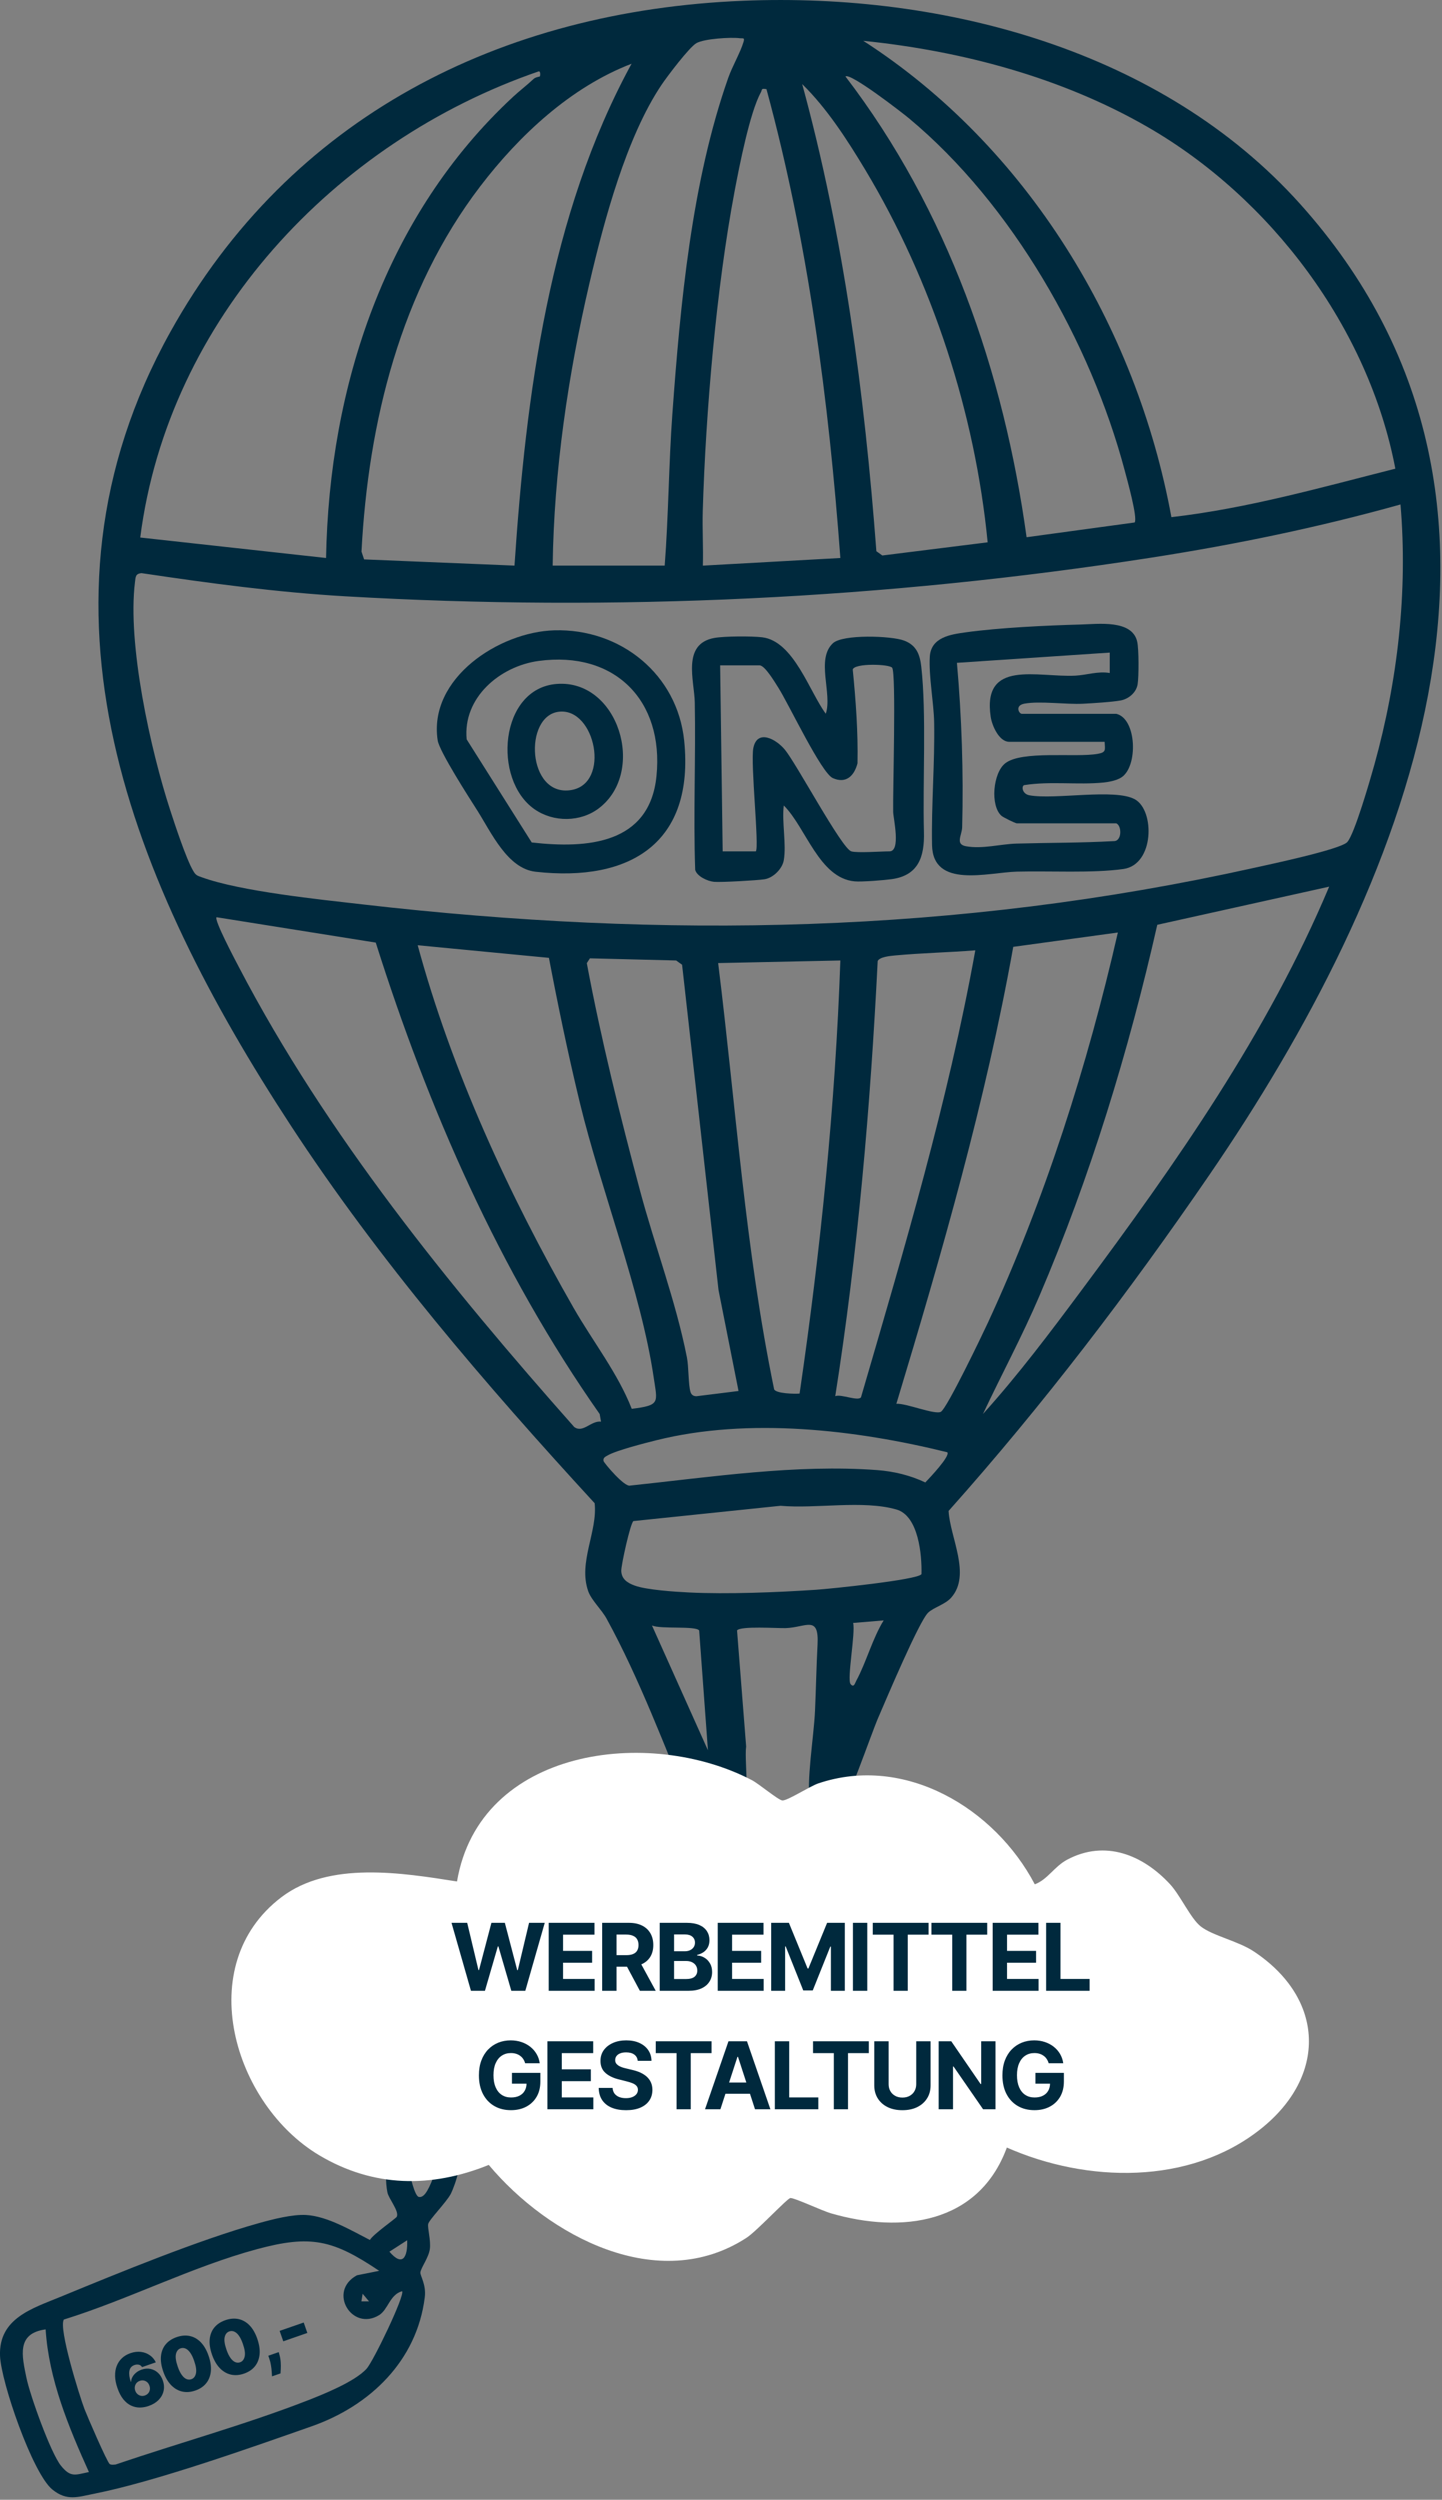
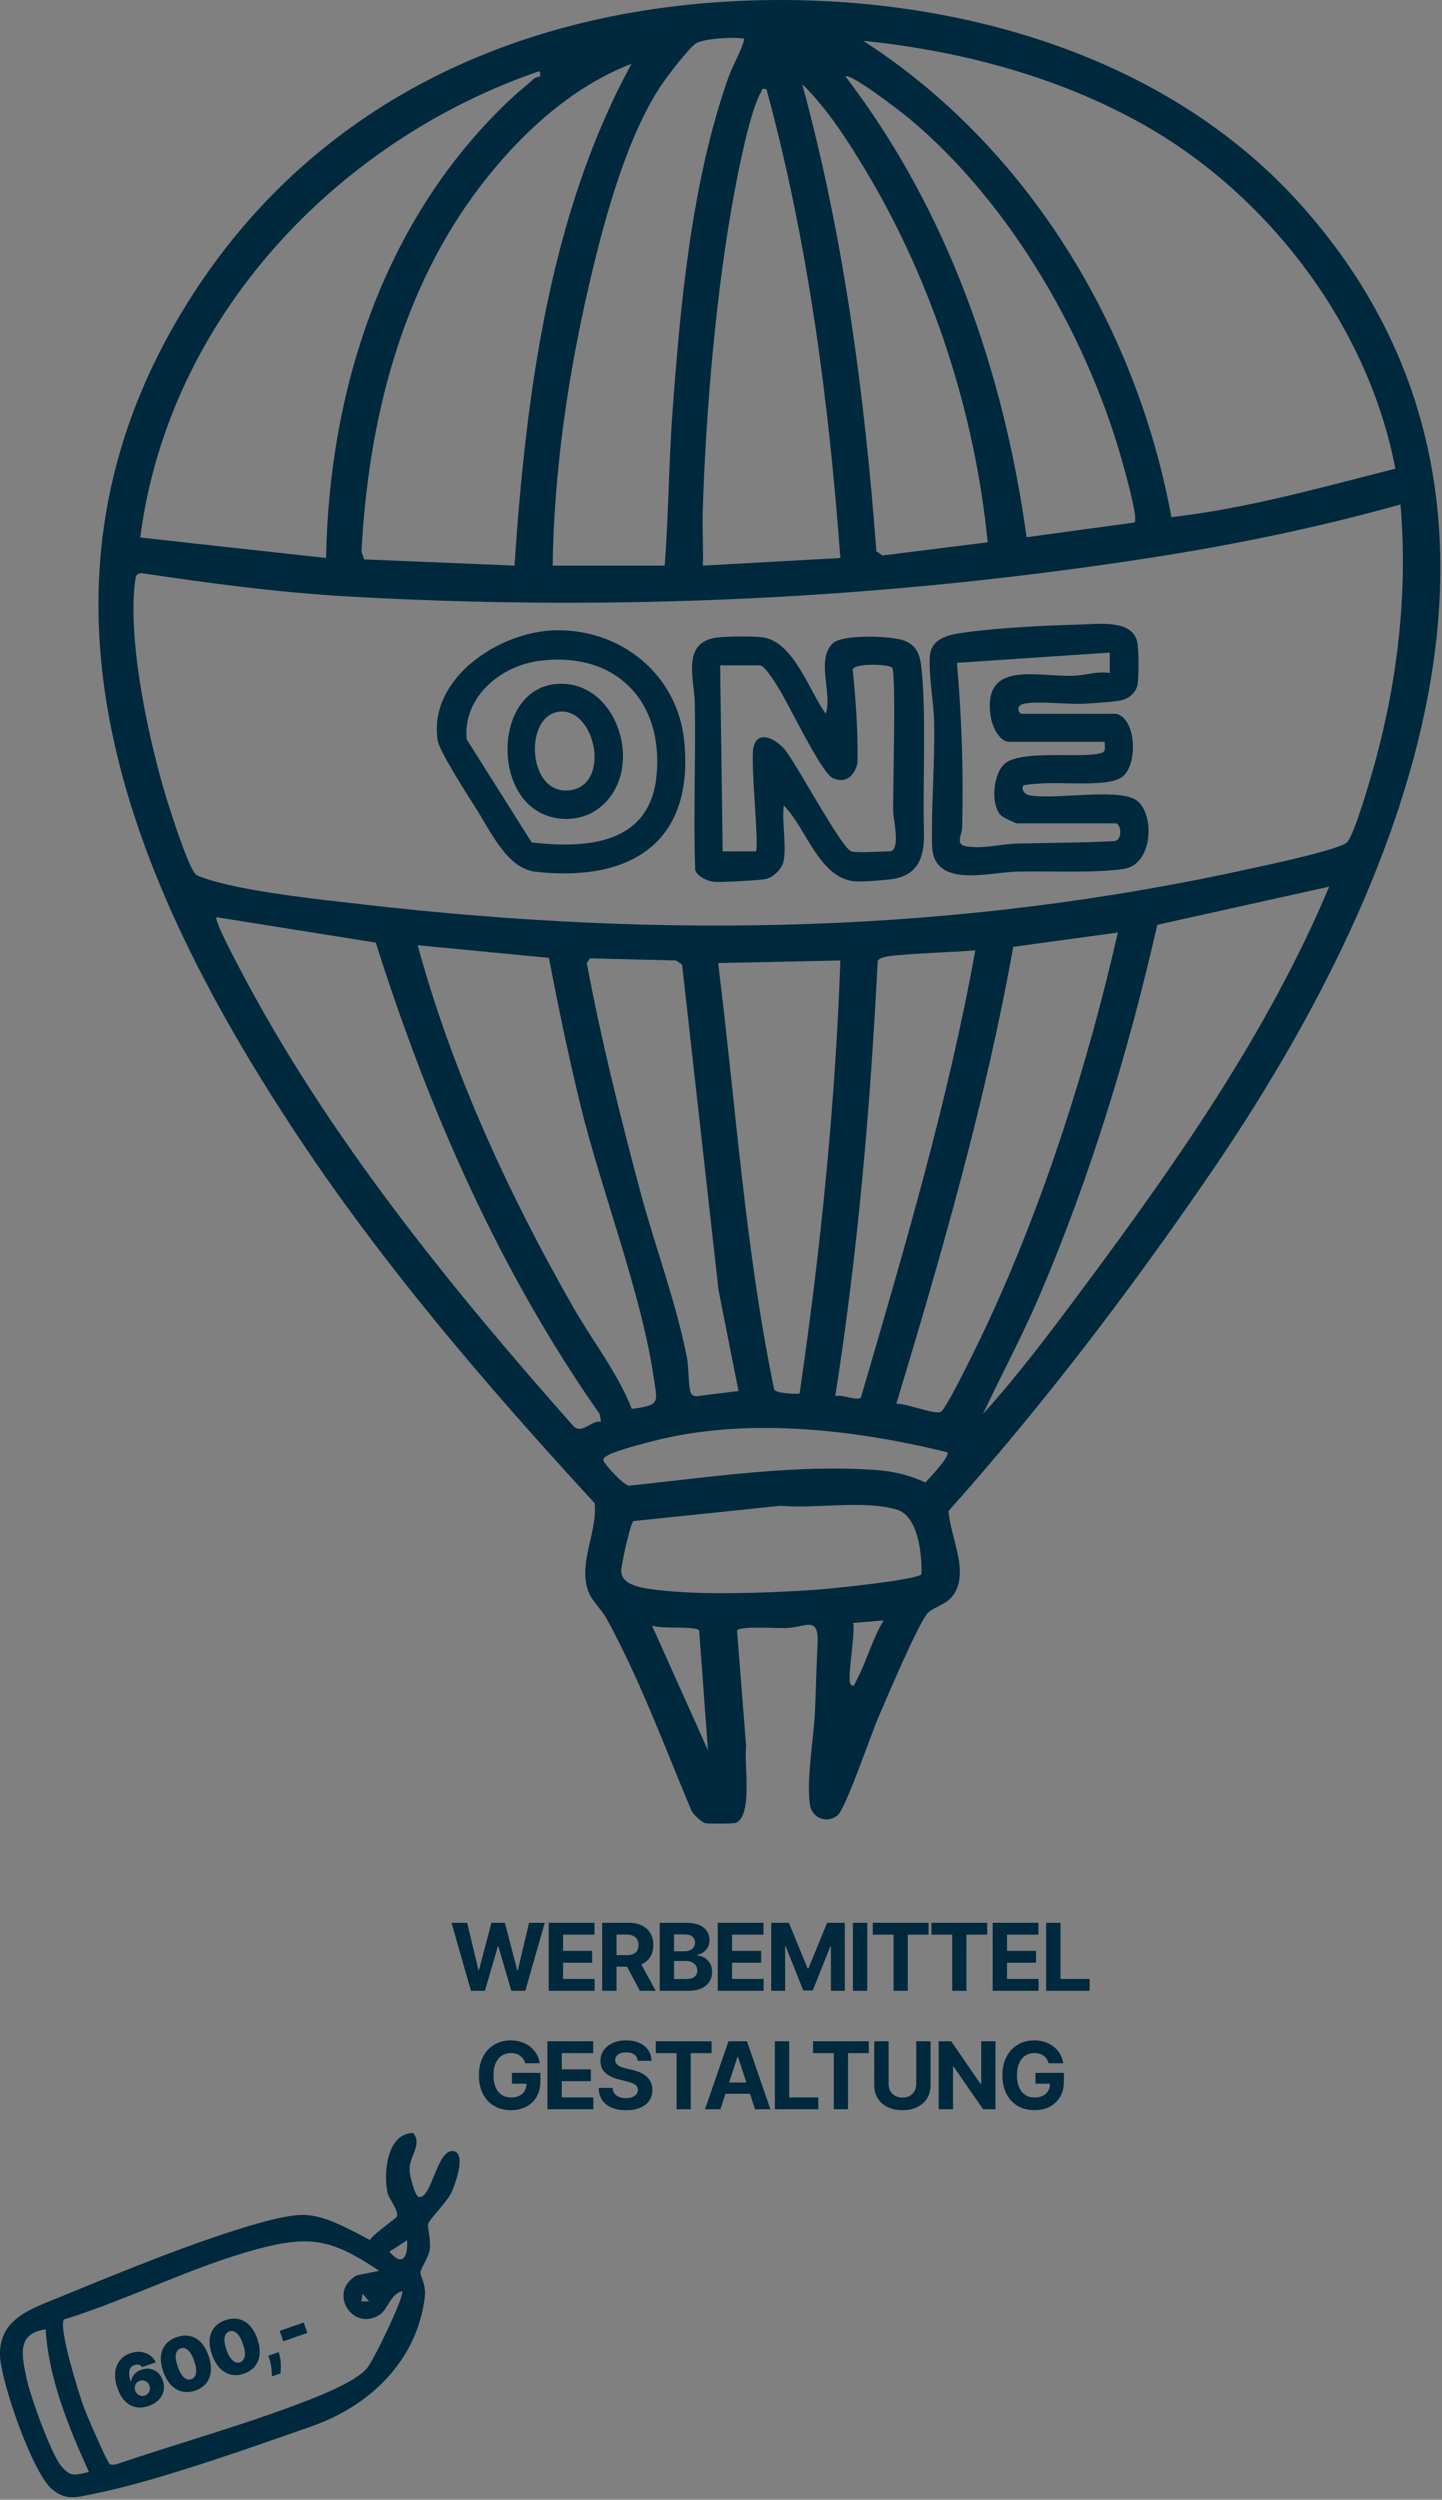
<svg xmlns="http://www.w3.org/2000/svg" width="475" height="823" viewBox="0 0 475 823" fill="none">
  <rect x="0" y="0" width="475" height="823" fill="#808080" stroke="none" />
  <g clip-path="url(#clip0_2078_1289)">
    <path d="M130.659 729.873C130.328 730.442 122.829 735.65 121.852 737.473C115.714 734.342 107.861 729.658 100.877 729.25C96.308 728.981 89.77 730.673 85.301 731.919C65.448 737.465 39.258 748.233 19.859 756.217C10.621 760.025 -0.439 763.263 0.007 775.585C0.322 784.185 10.706 814.329 17.252 819.636C22.028 823.513 25.636 822.082 30.974 821.028C51.188 817.021 82.586 805.86 102.692 798.807C121.714 792.13 137.297 777.408 139.92 756.364C140.451 752.133 138.389 749.295 138.474 748.187C138.582 746.71 141.228 743.288 141.597 740.426C141.966 737.565 140.782 733.581 141.043 732.211C141.305 730.842 147.243 724.827 148.543 722.189C149.743 719.751 153.681 709.228 149.566 708.259C143.92 706.936 142.251 724.32 137.92 723.289C136.613 722.981 134.936 716.089 134.905 714.482C134.797 709.675 139.205 706.19 136.12 702.252C127.413 702.298 126.313 715.459 127.621 721.843C128.036 723.881 131.675 728.166 130.667 729.873H130.659ZM134.128 737.557C134.321 743.072 132.651 746.464 128.275 741.326L134.128 737.557ZM21.028 763.671C42.227 757.094 63.318 746.249 84.655 740.495C102.43 735.703 109.676 737.411 124.906 747.633L117.583 749.095C107.83 754.371 115.914 767.663 124.852 762.232C127.867 760.402 128.352 755.487 132.459 754.333C133.467 755.625 122.967 777.485 120.721 779.908C116.783 784.162 106.592 788.254 101.031 790.415C80.655 798.322 58.795 804.345 38.058 811.406C37.419 811.429 36.697 811.598 36.143 811.244C35.304 810.714 28.674 795.361 27.828 793.138C26.189 788.823 19.213 766.494 21.036 763.671H21.028ZM119.045 757.679L119.452 755.171L121.552 757.679H119.037H119.045ZM29.297 813.875C24.697 814.836 23.267 815.729 20.075 811.783C16.675 807.568 9.891 788.6 8.714 782.877C7.206 775.547 5.383 768.224 15.029 766.909C16.082 783.385 22.582 799.007 29.289 813.875H29.297Z" fill="#00293D" />
    <path d="M48.965 792.126C47.979 792.468 46.99 792.639 45.996 792.639C45.006 792.631 44.053 792.41 43.136 791.976C42.219 791.542 41.377 790.853 40.61 789.911C39.849 788.966 39.203 787.726 38.673 786.189C38.201 784.817 37.947 783.523 37.912 782.308C37.882 781.09 38.055 779.985 38.43 778.991C38.811 777.995 39.382 777.137 40.142 776.416C40.901 775.69 41.834 775.134 42.94 774.75C44.184 774.318 45.363 774.177 46.477 774.327C47.59 774.476 48.568 774.855 49.41 775.464C50.255 776.064 50.892 776.83 51.322 777.76L46.797 779.332C46.526 778.89 46.162 778.625 45.705 778.536C45.252 778.441 44.783 778.477 44.299 778.645C43.336 778.98 42.774 779.644 42.615 780.637C42.461 781.628 42.616 782.808 43.081 784.176L43.18 784.142C43.214 783.55 43.385 782.994 43.691 782.475C43.997 781.955 44.405 781.496 44.913 781.097C45.422 780.698 45.999 780.387 46.643 780.163C47.667 779.807 48.642 779.728 49.568 779.924C50.5 780.119 51.321 780.543 52.03 781.197C52.74 781.851 53.272 782.696 53.628 783.733C54.055 784.941 54.139 786.1 53.877 787.208C53.622 788.315 53.072 789.296 52.228 790.15C51.385 791.004 50.297 791.663 48.965 792.126ZM47.722 788.671C48.179 788.512 48.547 788.267 48.827 787.936C49.111 787.602 49.29 787.22 49.361 786.788C49.438 786.354 49.393 785.907 49.227 785.447C49.069 784.977 48.826 784.599 48.498 784.312C48.173 784.018 47.795 783.828 47.364 783.743C46.939 783.657 46.498 783.693 46.041 783.851C45.705 783.968 45.415 784.136 45.171 784.357C44.931 784.57 44.745 784.823 44.612 785.116C44.478 785.403 44.402 785.716 44.385 786.055C44.371 786.387 44.421 786.727 44.537 787.076C44.703 787.536 44.952 787.912 45.282 788.205C45.613 788.497 45.99 788.686 46.416 788.773C46.841 788.86 47.276 788.826 47.722 788.671ZM64.329 787.047C62.792 787.575 61.341 787.681 59.978 787.365C58.615 787.049 57.4 786.333 56.331 785.218C55.263 784.102 54.409 782.616 53.767 780.76C53.124 778.899 52.876 777.214 53.023 775.708C53.175 774.199 53.69 772.913 54.566 771.85C55.447 770.785 56.655 769.986 58.191 769.452C59.727 768.919 61.172 768.799 62.528 769.093C63.881 769.382 65.087 770.07 66.146 771.158C67.204 772.246 68.054 773.719 68.695 775.575C69.346 777.44 69.6 779.14 69.457 780.677C69.314 782.213 68.807 783.527 67.935 784.62C67.067 785.705 65.865 786.514 64.329 787.047ZM63.028 783.317C63.821 783.042 64.326 782.404 64.545 781.402C64.767 780.394 64.565 779.002 63.94 777.227C63.535 776.066 63.088 775.157 62.599 774.5C62.111 773.843 61.602 773.409 61.072 773.198C60.54 772.982 60.009 772.966 59.481 773.15C58.688 773.425 58.182 774.051 57.961 775.029C57.74 776.006 57.928 777.366 58.523 779.108C58.93 780.293 59.383 781.228 59.881 781.912C60.377 782.591 60.892 783.041 61.426 783.263C61.965 783.483 62.499 783.501 63.028 783.317ZM80.383 781.471C78.846 781.999 77.395 782.105 76.032 781.789C74.669 781.473 73.453 780.757 72.385 779.641C71.317 778.525 70.463 777.04 69.821 775.183C69.178 773.322 68.93 771.638 69.077 770.131C69.23 768.622 69.744 767.336 70.62 766.273C71.501 765.208 72.709 764.409 74.245 763.876C75.781 763.342 77.226 763.222 78.582 763.517C79.935 763.805 81.141 764.493 82.2 765.582C83.258 766.67 84.108 768.142 84.749 769.998C85.4 771.863 85.654 773.564 85.511 775.1C85.368 776.636 84.861 777.951 83.989 779.043C83.121 780.128 81.919 780.937 80.383 781.471ZM79.082 777.74C79.874 777.465 80.38 776.827 80.599 775.826C80.821 774.817 80.619 773.425 79.993 771.65C79.588 770.489 79.142 769.58 78.653 768.923C78.165 768.266 77.656 767.832 77.126 767.622C76.594 767.406 76.063 767.389 75.535 767.573C74.742 767.848 74.236 768.475 74.015 769.452C73.794 770.429 73.982 771.789 74.577 773.531C74.984 774.716 75.437 775.651 75.935 776.335C76.431 777.014 76.946 777.465 77.48 777.686C78.019 777.906 78.553 777.924 79.082 777.74ZM91.814 774.391L92.071 775.338C92.292 776.15 92.425 776.955 92.469 777.754C92.519 778.551 92.526 779.27 92.49 779.911C92.46 780.551 92.433 781.048 92.409 781.402L89.601 782.377C89.582 782.038 89.55 781.55 89.506 780.911C89.47 780.276 89.39 779.57 89.267 778.792C89.151 778.018 88.963 777.257 88.702 776.508L88.379 775.584L91.814 774.391ZM100.041 764.649L101.239 768.082L93.313 770.835L92.115 767.402L100.041 764.649Z" fill="#00293D" />
  </g>
  <g clip-path="url(#clip1_2078_1289)">
    <path d="M244.775 0.254C311.055 -2.461 382.873 16.637 428.216 67.096C516.38 165.212 462.629 293.134 398.28 386.95C371.897 425.417 343.53 462.66 312.47 497.45C312.917 506.096 319.985 518.434 313.347 525.971C311.317 528.279 307.602 529.171 305.733 530.94C302.733 533.786 291.741 559.854 289.249 565.623C286.918 571.015 278.611 595.344 275.95 597.613C272.581 600.482 267.512 598.728 266.804 594.236C265.543 586.213 268.089 571.907 268.466 563.284C268.789 555.985 268.92 548.739 269.304 541.478C269.835 531.563 265.481 535.817 258.82 536.025C256.021 536.109 243.906 535.263 242.783 536.786L245.783 574.999C245.029 580.406 248.083 597.582 242.421 600.143C241.775 600.436 233.222 600.489 232.353 600.251C231.007 599.874 228.622 597.543 227.838 596.305C218.985 575.23 210.808 552.947 199.809 532.909C198.148 529.887 194.802 526.841 193.756 523.864C190.41 514.349 196.894 504.242 195.879 494.904C159.873 455.738 124.822 414.979 95.647 370.344C43.935 291.234 5.63 200.086 56.096 109.323C95.508 38.444 164.973 3.523 244.775 0.254ZM182.049 186.218H218.954C220.223 169.627 220.277 152.92 221.477 136.321C224.107 100.055 227.822 59.85 239.906 25.575C241.229 21.822 243.898 17.26 244.921 13.807C245.391 12.238 244.683 12.715 243.706 12.584C240.699 12.191 231.93 12.745 229.384 14.214C227.023 15.576 219.777 25.152 217.923 27.913C206.324 45.158 198.948 72.772 194.202 93.101C187.141 123.322 182.472 155.136 182.049 186.218ZM459.63 154.305C450.807 107.939 418.632 65.196 378.02 41.805C349.714 25.498 316.809 16.745 284.365 13.438C338.346 48.189 374.32 107.431 385.865 170.265C410.948 167.389 435.262 160.466 459.63 154.305ZM208.047 20.983C188.056 28.652 171.057 44.512 158.22 61.311C131.983 95.64 121.307 138.898 119.076 181.611L119.938 184.172L169.473 186.218C173.249 130.222 180.864 70.695 208.047 20.976V20.983ZM177.849 25.152C177.934 25.06 178.157 23.391 177.449 23.498C110.254 46.612 55.396 105.177 46.197 176.972L107.408 183.71C108.408 127.137 127.014 70.811 169.027 31.859C171.18 29.86 173.534 28.09 175.78 25.983C176.434 25.368 177.757 25.26 177.849 25.152ZM338.161 176.872L373.759 172.019C374.828 170.527 371.236 157.743 370.513 155.005C359.275 112.646 333.331 67.18 299.471 38.997C297.187 37.097 280.088 23.852 278.496 25.175C312.078 69.018 330.646 122.338 338.161 176.872ZM325.339 178.549C321.178 135.906 307.094 92.671 285.042 55.942C279.157 46.151 272.404 35.651 264.243 27.683C277.934 77.795 284.78 129.66 288.68 181.48L290.649 182.887L325.339 178.549ZM252.49 29.36C250.59 29.014 251.159 29.46 250.621 30.429C246.983 37.036 243.498 54.919 241.991 62.896C235.945 94.932 232.476 135.522 231.491 168.15C231.307 174.157 231.699 180.218 231.522 186.226L276.819 183.71C272.981 131.706 266.158 79.656 252.482 29.367L252.49 29.36ZM461.329 166.089C434.385 173.619 407.095 179.257 379.42 183.564C291.572 197.24 202.432 201.486 113.661 196.317C91.193 195.01 68.856 192.01 46.627 188.695C44.589 188.872 44.674 189.972 44.466 191.625C41.92 212.07 49.558 246.729 56.011 266.559C57.588 271.412 61.295 282.696 63.603 286.65C64.503 288.196 64.872 288.249 66.457 288.826C79.294 293.488 105.323 296.134 119.576 297.772C218.908 309.179 315.078 307.471 412.848 285.78C417.825 284.673 441.377 279.719 443.761 277.273C446.146 274.827 451.499 256.175 452.707 251.829C460.406 224.138 463.768 194.802 461.329 166.096V166.089ZM437.839 291.911L381.212 304.471C371.813 345.969 359.113 387.573 342.376 426.686C336.723 439.9 329.9 452.561 323.785 465.545C335.446 452.63 345.945 438.662 356.329 424.709C387.327 383.074 417.617 340 437.831 291.918L437.839 291.911ZM197.978 468.045L197.54 465.553C164.488 418.487 141.105 365.083 123.776 310.333L71.333 301.979C70.441 302.856 77.641 316.386 78.733 318.478C107.508 373.567 148.105 423.509 189.133 469.798C192.025 471.975 194.663 467.652 197.971 468.052L197.978 468.045ZM368.228 307.01L333.769 311.732C324.608 362.821 310.232 412.618 295.264 462.176C298.333 461.891 308.14 465.96 309.971 464.783C312.047 463.445 323.401 439.824 325.339 435.647C344.138 395.096 358.275 350.607 368.228 307.017V307.01ZM208.093 463.83C217.6 462.66 216.539 461.776 215.346 453.615C211.216 425.378 197.971 391.835 191.002 363.052C187.179 347.253 183.864 331.331 180.818 315.355L137.59 311.202C148.836 352.614 167.627 393.373 188.917 430.555C195.248 441.608 203.509 452.077 208.093 463.822V463.83ZM321.262 312.878C312.509 313.571 303.602 313.755 294.864 314.563C293.264 314.709 289.741 315.04 289.118 316.401C286.711 364.36 282.588 412.279 275.135 459.668C277.019 458.861 282.68 461.461 283.619 460.022C297.795 411.41 312.255 362.837 321.27 312.878H321.262ZM243.275 457.968L236.683 424.732L224.684 317.624L222.731 316.224L194.325 315.509L193.294 317.101C198.017 342.292 204.201 367.159 210.801 391.896C215.646 410.072 222.638 428.432 226.269 446.885C226.892 450.031 226.707 455.853 227.453 458.276C227.753 459.253 228.422 459.684 229.422 459.684L243.268 457.961L243.275 457.968ZM276.819 316.224L236.56 317.071C242.375 363.883 245.467 411.179 254.998 457.392C255.582 458.822 261.774 458.953 263.389 458.807C270.289 411.61 275.15 363.937 276.819 316.217V316.224ZM312.04 478.129C281.965 470.698 246.644 466.591 216.246 474.167C212.624 475.067 203.024 477.513 200.24 479.129C199.463 479.575 198.563 479.898 198.824 481.044C198.963 481.636 205.739 489.751 207.601 489.097C234.076 486.305 262.289 482.005 288.964 484.005C294.433 484.413 299.871 485.728 304.802 488.074C306.04 486.774 313.132 479.352 312.04 478.129ZM303.54 518.272C303.702 511.942 302.579 499.058 295.287 496.973C284.196 493.797 268.758 496.804 257.113 495.751L208.67 500.781C207.693 501.235 204.593 515.311 204.647 517.172C204.724 519.903 206.685 521.141 209.031 522.01C212.931 523.456 222.392 524.064 226.876 524.287C239.529 524.925 256.09 524.249 268.835 523.402C273.089 523.118 302.31 520.164 303.533 518.264L303.54 518.272ZM291.072 533.486L281.019 534.325C281.857 537.548 278.927 552.885 280.18 554.446C281.273 555.808 281.665 554.093 282.05 553.377C285.365 547.27 287.349 539.54 291.08 533.486H291.072ZM233.199 576.253L230.307 536.802C229.184 535.202 217.723 536.448 214.762 535.163L233.199 576.253Z" fill="#00293D" />
  </g>
  <g clip-path="url(#clip2_2078_1289)">
    <path d="M367.635 234.999C374.48 236.476 374.972 252.467 369.327 255.99C367.704 256.998 365.319 257.444 363.427 257.636C355.22 258.467 345.882 257.128 337.444 258.482C336.421 258.605 336.567 261.374 339.121 261.843C347.536 263.374 367.265 259.49 373.857 263.174C380.449 266.859 380.241 284.65 370.08 286.096C359.92 287.542 345.682 286.68 334.898 286.973C325.437 287.234 307.277 292.664 307.016 278.196C306.769 264.989 307.946 251.29 307.716 237.907C307.6 231.415 305.908 222.692 306.277 216.247C306.646 209.801 313.084 208.878 318.176 208.178C329.106 206.663 344.713 205.909 355.874 205.617C361.727 205.463 372.95 203.917 374.603 211.278C375.149 213.716 375.149 222.762 374.734 225.315C374.288 228.023 371.75 230.146 369.134 230.615C366.119 231.153 360.089 231.522 356.781 231.692C351.066 231.976 342.598 230.73 337.46 231.661C334.198 232.253 335.637 235.015 336.614 235.015H367.642L367.635 234.999ZM367.635 271.066H334.929C334.475 271.066 330.476 269.12 329.868 268.574C326.153 265.243 327.076 254.506 331.114 251.313C336.59 246.991 354.305 249.498 361.581 248.191C364.404 247.683 364.019 246.998 363.866 244.222H332.414C329.106 244.222 326.768 238.899 326.345 236.038C323.484 216.893 341.829 223.092 354.258 222.446C357.912 222.254 361.658 220.916 365.55 221.577V214.854L315.215 218.223C316.784 236.053 317.407 254.29 316.938 272.35C316.869 274.973 314.584 277.95 318.161 278.604C323.607 279.604 329.545 277.881 334.898 277.735C345.536 277.435 356.174 277.519 366.804 276.927C369.704 277.058 369.527 271.635 367.642 271.058L367.635 271.066Z" fill="#00293D" />
    <path d="M258.181 283.234C257.688 286.034 254.742 289.019 251.843 289.48C249.489 289.849 237.49 290.534 235.221 290.326C233.144 290.142 229.621 288.572 228.998 286.411C228.367 268.02 229.213 249.583 228.86 231.192C228.721 224.092 224.529 211.985 235.313 210.032C238.628 209.432 247.658 209.401 251.066 209.816C261.442 211.062 266.603 227.677 272.018 234.991C274.233 228.377 268.695 217.016 274.372 211.77C277.618 208.77 293.547 209.309 297.793 210.893C301.793 212.385 303.008 215.347 303.47 219.477C305.216 235.022 303.908 257.398 304.347 273.958C304.562 281.996 302.593 288.211 293.755 289.442C291.286 289.788 283.794 290.395 281.494 290.172C269.803 289.065 265.488 272.443 258.181 265.189C257.511 270.627 259.088 278.073 258.181 283.227V283.234ZM280.41 280.296C282.525 280.888 290.063 280.296 292.994 280.296C296.809 280.296 294.27 269.52 294.217 267.328C294.07 261.074 295.24 221.792 293.886 219.846C293.04 218.631 281.517 218.262 280.894 220.423C281.917 230.669 282.663 241.006 282.464 251.306C281.379 255.467 278.687 258.105 274.333 256.175C270.51 254.475 259.727 231.599 256.35 226.354C255.296 224.708 251.973 219.062 250.22 219.062H237.22L238.051 280.296H248.966C250.166 279.096 247.181 251.313 248.143 246.337C249.366 239.968 255.565 243.229 258.534 246.814C262.38 251.452 277.287 279.411 280.417 280.288L280.41 280.296Z" fill="#00293D" />
    <path d="M182.564 207.524C204.339 206.878 223.153 221.954 225.376 243.906C228.768 277.473 207.662 290.503 176.41 287.003C167.142 285.965 161.827 274.089 157.196 266.797C154.558 262.659 144.728 247.391 144.174 243.76C141.051 223.331 164.365 208.063 182.564 207.524ZM177.464 217.6C164.588 219.339 152.412 229.746 153.72 243.422L175.149 277.365C193.409 279.45 213.992 277.942 216.246 255.544C218.754 230.599 202.486 214.216 177.472 217.6H177.464Z" fill="#00293D" />
    <path d="M183.372 225.177C203.655 223.6 213.016 253.952 197.371 266.035C191.271 270.743 182.295 270.789 176.042 266.405C162.15 256.674 164.55 226.646 183.372 225.177ZM184.187 234.314C172.38 235.576 173.634 262.436 188.102 260.12C201.232 258.021 196.133 233.038 184.187 234.314Z" fill="#00293D" />
  </g>
  <g clip-path="url(#clip3_2078_1289)">
    <path d="M413.024 642.483C436.477 658.065 437.16 683.572 415.224 700.972C391.821 719.53 357.905 718.625 331.661 707.042C322.388 732.22 297.029 735.433 273.736 728.703C270.861 727.875 261.866 723.639 260.382 723.656C259.396 723.673 249.296 734.554 245.907 736.752C216.881 755.614 180.672 736.219 161.004 712.758C142.035 720.426 123.025 720.181 105.237 709.63C76.995 692.872 63.177 646.998 92.726 624.601C108.482 612.663 132.433 616.595 150.542 619.444C157.969 575.505 213.77 568.361 247.703 586.099C249.987 587.299 256.352 592.634 257.693 592.77C259.354 592.922 266.73 588.103 269.563 587.147C298.007 577.568 327.649 595.247 340.859 620.374C345.083 618.835 347.241 614.54 351.574 612.241C364.034 605.638 376.452 610.651 385.431 620.365C388.811 624.026 392.217 631.636 395.514 634.231C399.409 637.309 407.847 639.042 413.024 642.483ZM409.297 688.577C422.854 676.276 419.566 661.759 404.543 652.831C398.734 649.373 390.236 648.054 385.431 643.421C382.539 640.631 380.322 635.22 377.591 631.923C371.622 624.72 363.444 618.362 354.946 626.233C349.256 631.5 349.745 645.543 338.954 642.094C334.494 640.665 332.496 631.745 330.287 627.738C316.242 602.256 280.328 583.833 258.645 611.234C255.223 615.563 248.756 633.403 241.54 624.559C235.858 617.601 247.424 607.557 247.871 603.16C248.402 598.011 224.114 591.831 219.705 591.129C199.885 587.967 172.613 593.945 165.093 615.132C161.139 626.275 164.916 634.755 148.266 633.276C138.25 632.38 131.067 628.829 119.728 629.564C72.518 632.616 86.47 692.45 122.064 702.891C133.065 706.129 139.962 704.886 150.761 702.173C155.592 700.964 159.2 697.725 164.612 698.934C169.257 699.974 177.823 711.473 182.299 715.311C197.457 728.306 223.271 738.147 240.655 724.112C241.675 723.284 247.838 717.12 247.939 716.605C248.504 713.459 229.653 706.324 232.545 696.635C235.411 687.022 254.691 704.607 258.544 707.068C273.449 716.579 299.584 725.448 314.219 711.227C320.634 704.979 318.164 694.961 322.481 691.858C328.61 687.428 335.27 694.115 340.859 696.423C362.188 705.225 391.484 704.726 409.297 688.577Z" fill="white" />
    <path d="M404.543 652.831C419.566 661.759 422.854 676.276 409.297 688.578C391.484 704.726 362.188 705.225 340.859 696.423C335.27 694.115 328.61 687.428 322.481 691.858C318.164 694.961 320.634 704.979 314.219 711.227C299.584 725.448 273.449 716.579 258.544 707.068C254.691 704.607 235.411 687.022 232.545 696.635C229.653 706.324 248.504 713.459 247.939 716.605C247.838 717.12 241.675 723.284 240.655 724.112C223.271 738.147 197.457 728.306 182.299 715.311C177.823 711.473 169.257 699.974 164.612 698.934C159.2 697.725 155.592 700.964 150.761 702.173C139.962 704.886 133.065 706.129 122.064 702.891C86.47 692.45 72.518 632.616 119.728 629.564C131.067 628.829 138.25 632.38 148.266 633.276C164.916 634.755 161.139 626.275 165.093 615.132C172.613 593.945 199.885 587.967 219.705 591.129C224.114 591.831 248.402 598.011 247.871 603.16C247.424 607.557 235.858 617.601 241.54 624.559C248.756 633.403 255.223 615.563 258.645 611.235C280.328 583.833 316.242 602.256 330.287 627.738C332.496 631.745 334.494 640.665 338.954 642.094C349.745 645.543 349.256 631.5 354.946 626.233C363.444 618.362 371.622 624.72 377.591 631.923C380.322 635.22 382.539 640.631 385.431 643.421C390.236 648.054 398.734 649.373 404.543 652.831Z" fill="white" />
    <path d="M182.423 727.151L225.696 739.03L246.483 730.545L255.393 714.424L279.574 722.485L294.423 727.151L315.635 722.485L329.211 704.666L370.362 711.454L389.877 707.636L405.574 701.272L425.514 677.515L411.089 648.666L389.877 637.636L370.362 618.121L343.211 625.757L320.302 606.666L294.423 591.818H275.756L258.786 596.485L215.938 583.333L182.423 588.424L160.786 606.666L153.999 625.757H108.605L85.695 640.606L81.453 662.242L85.695 681.757L102.241 701.272L131.938 714.424L160.786 707.636L182.423 727.151Z" fill="white" />
  </g>
  <path d="M155.133 655.433L148.731 633.057H153.899L157.603 648.604H157.788L161.875 633.057H166.3L170.375 648.637H170.572L174.275 633.057H179.443L173.041 655.433H168.43L164.169 640.803H163.994L159.744 655.433H155.133ZM180.745 655.433V633.057H195.822V636.957H185.476V642.289H195.047V646.189H185.476V651.532H195.866V655.433H180.745ZM198.353 655.433V633.057H207.181C208.871 633.057 210.313 633.359 211.507 633.963C212.709 634.561 213.623 635.409 214.25 636.509C214.884 637.602 215.2 638.887 215.2 640.366C215.2 641.852 214.88 643.13 214.239 644.201C213.598 645.264 212.669 646.08 211.453 646.648C210.244 647.216 208.78 647.5 207.061 647.5H201.15V643.698H206.296C207.199 643.698 207.949 643.574 208.547 643.327C209.144 643.079 209.588 642.708 209.88 642.212C210.178 641.717 210.328 641.102 210.328 640.366C210.328 639.623 210.178 638.997 209.88 638.487C209.588 637.977 209.14 637.591 208.536 637.329C207.938 637.059 207.185 636.924 206.274 636.924H203.084V655.433H198.353ZM210.437 645.25L215.998 655.433H210.775L205.334 645.25H210.437ZM217.313 655.433V633.057H226.272C227.918 633.057 229.291 633.301 230.391 633.789C231.491 634.277 232.318 634.954 232.871 635.821C233.425 636.68 233.702 637.671 233.702 638.793C233.702 639.667 233.527 640.435 233.177 641.098C232.828 641.753 232.347 642.292 231.735 642.715C231.131 643.13 230.439 643.425 229.659 643.6V643.818C230.511 643.855 231.309 644.095 232.052 644.54C232.802 644.984 233.41 645.607 233.877 646.408C234.343 647.202 234.576 648.149 234.576 649.249C234.576 650.436 234.281 651.496 233.691 652.428C233.108 653.353 232.245 654.085 231.101 654.624C229.958 655.163 228.548 655.433 226.873 655.433H217.313ZM222.044 651.565H225.901C227.219 651.565 228.181 651.314 228.785 650.811C229.39 650.301 229.692 649.624 229.692 648.779C229.692 648.16 229.543 647.613 229.244 647.14C228.945 646.666 228.519 646.295 227.966 646.025C227.419 645.756 226.768 645.621 226.01 645.621H222.044V651.565ZM222.044 642.42H225.551C226.199 642.42 226.775 642.307 227.277 642.081C227.787 641.848 228.188 641.52 228.479 641.098C228.778 640.675 228.927 640.169 228.927 639.579C228.927 638.771 228.639 638.119 228.064 637.624C227.496 637.128 226.687 636.881 225.639 636.881H222.044V642.42ZM236.423 655.433V633.057H251.501V636.957H241.154V642.289H250.725V646.189H241.154V651.532H251.545V655.433H236.423ZM254.032 633.057H259.866L266.028 648.09H266.29L272.453 633.057H278.287V655.433H273.698V640.868H273.512L267.722 655.323H264.597L258.806 640.814H258.621V655.433H254.032V633.057ZM285.685 633.057V655.433H280.954V633.057H285.685ZM287.494 636.957V633.057H305.872V636.957H299.021V655.433H294.345V636.957H287.494ZM306.815 636.957V633.057H325.192V636.957H318.342V655.433H313.666V636.957H306.815ZM326.988 655.433V633.057H342.066V636.957H331.719V642.289H341.29V646.189H331.719V651.532H342.11V655.433H326.988ZM344.596 655.433V633.057H349.327V651.532H358.92V655.433H344.596ZM172.987 679.289C172.834 678.758 172.619 678.288 172.342 677.88C172.065 677.465 171.727 677.115 171.326 676.831C170.933 676.54 170.481 676.318 169.971 676.165C169.469 676.012 168.911 675.935 168.3 675.935C167.156 675.935 166.151 676.219 165.284 676.787C164.425 677.356 163.754 678.182 163.274 679.268C162.793 680.346 162.553 681.664 162.553 683.223C162.553 684.781 162.789 686.107 163.263 687.2C163.736 688.292 164.406 689.126 165.273 689.702C166.14 690.27 167.163 690.554 168.343 690.554C169.414 690.554 170.328 690.365 171.086 689.986C171.85 689.6 172.433 689.057 172.834 688.358C173.242 687.659 173.446 686.832 173.446 685.878L174.407 686.02H168.638V682.458H178.002V685.277C178.002 687.243 177.586 688.933 176.756 690.346C175.926 691.752 174.782 692.837 173.325 693.602C171.869 694.36 170.201 694.739 168.321 694.739C166.224 694.739 164.381 694.276 162.793 693.351C161.205 692.419 159.967 691.097 159.078 689.385C158.197 687.666 157.756 685.626 157.756 683.266C157.756 681.453 158.018 679.836 158.543 678.415C159.075 676.988 159.817 675.779 160.772 674.788C161.726 673.797 162.837 673.043 164.104 672.526C165.371 672.009 166.744 671.751 168.223 671.751C169.49 671.751 170.67 671.936 171.763 672.308C172.856 672.672 173.824 673.189 174.669 673.859C175.522 674.529 176.217 675.327 176.756 676.252C177.295 677.17 177.641 678.182 177.794 679.289H172.987ZM180.325 694.433V672.057H195.402V675.957H185.055V681.289H194.627V685.189H185.055V690.532H195.446V694.433H180.325ZM210.071 678.492C209.984 677.61 209.609 676.926 208.946 676.438C208.283 675.95 207.384 675.706 206.247 675.706C205.475 675.706 204.823 675.815 204.292 676.034C203.76 676.245 203.352 676.54 203.068 676.919C202.791 677.297 202.653 677.727 202.653 678.208C202.638 678.608 202.722 678.958 202.904 679.257C203.093 679.555 203.352 679.814 203.68 680.032C204.008 680.244 204.386 680.429 204.816 680.59C205.246 680.743 205.705 680.874 206.193 680.983L208.203 681.464C209.179 681.682 210.075 681.974 210.891 682.338C211.707 682.702 212.413 683.15 213.01 683.682C213.608 684.213 214.07 684.84 214.398 685.561C214.733 686.282 214.904 687.109 214.911 688.041C214.904 689.41 214.555 690.598 213.863 691.603C213.178 692.601 212.187 693.376 210.891 693.93C209.602 694.476 208.046 694.749 206.225 694.749C204.419 694.749 202.846 694.473 201.506 693.919C200.173 693.366 199.131 692.546 198.381 691.461C197.638 690.368 197.248 689.017 197.212 687.407H201.79C201.841 688.158 202.055 688.784 202.434 689.287C202.82 689.782 203.334 690.157 203.975 690.412C204.623 690.66 205.355 690.783 206.171 690.783C206.972 690.783 207.668 690.667 208.258 690.434C208.855 690.201 209.317 689.877 209.645 689.461C209.973 689.046 210.137 688.569 210.137 688.03C210.137 687.527 209.988 687.105 209.689 686.763C209.398 686.42 208.968 686.129 208.4 685.889C207.839 685.648 207.151 685.43 206.335 685.233L203.898 684.621C202.012 684.162 200.522 683.445 199.43 682.469C198.337 681.493 197.794 680.178 197.802 678.525C197.794 677.17 198.155 675.986 198.883 674.974C199.619 673.961 200.628 673.171 201.91 672.603C203.192 672.035 204.649 671.751 206.28 671.751C207.941 671.751 209.39 672.035 210.629 672.603C211.874 673.171 212.843 673.961 213.535 674.974C214.227 675.986 214.584 677.159 214.606 678.492H210.071ZM216.011 675.957V672.057H234.388V675.957H227.537V694.433H222.861V675.957H216.011ZM237.306 694.433H232.237L239.961 672.057H246.058L253.772 694.433H248.702L243.097 677.17H242.922L237.306 694.433ZM236.99 685.637H248.964V689.33H236.99V685.637ZM255.234 694.433V672.057H259.965V690.532H269.558V694.433H255.234ZM267.814 675.957V672.057H286.191V675.957H279.34V694.433H274.664V675.957H267.814ZM301.808 672.057H306.539V686.588C306.539 688.219 306.149 689.647 305.37 690.871C304.598 692.094 303.516 693.049 302.125 693.733C300.733 694.411 299.113 694.749 297.263 694.749C295.405 694.749 293.781 694.411 292.39 693.733C290.999 693.049 289.917 692.094 289.145 690.871C288.373 689.647 287.987 688.219 287.987 686.588V672.057H292.718V686.184C292.718 687.036 292.903 687.793 293.275 688.456C293.654 689.119 294.185 689.64 294.87 690.019C295.555 690.397 296.352 690.587 297.263 690.587C298.18 690.587 298.978 690.397 299.655 690.019C300.34 689.64 300.868 689.119 301.24 688.456C301.618 687.793 301.808 687.036 301.808 686.184V672.057ZM327.916 672.057V694.433H323.83L314.095 680.349H313.931V694.433H309.2V672.057H313.352L323.011 686.129H323.207V672.057H327.916ZM345.432 679.289C345.279 678.758 345.064 678.288 344.787 677.88C344.51 677.465 344.171 677.115 343.771 676.831C343.378 676.54 342.926 676.318 342.416 676.165C341.913 676.012 341.356 675.935 340.744 675.935C339.601 675.935 338.596 676.219 337.729 676.787C336.869 677.356 336.199 678.182 335.719 679.268C335.238 680.346 334.997 681.664 334.997 683.223C334.997 684.781 335.234 686.107 335.708 687.2C336.181 688.292 336.851 689.126 337.718 689.702C338.585 690.27 339.608 690.554 340.788 690.554C341.859 690.554 342.773 690.365 343.53 689.986C344.295 689.6 344.878 689.057 345.279 688.358C345.687 687.659 345.89 686.832 345.89 685.878L346.852 686.02H341.083V682.458H350.447V685.277C350.447 687.243 350.031 688.933 349.201 690.346C348.371 691.752 347.227 692.837 345.77 693.602C344.313 694.36 342.645 694.739 340.766 694.739C338.668 694.739 336.826 694.276 335.238 693.351C333.65 692.419 332.412 691.097 331.523 689.385C330.642 687.666 330.201 685.626 330.201 683.266C330.201 681.453 330.463 679.836 330.988 678.415C331.519 676.988 332.262 675.779 333.216 674.788C334.171 673.797 335.281 673.043 336.549 672.526C337.816 672.009 339.189 671.751 340.668 671.751C341.935 671.751 343.115 671.936 344.208 672.308C345.3 672.672 346.269 673.189 347.114 673.859C347.966 674.529 348.662 675.327 349.201 676.252C349.74 677.17 350.086 678.182 350.239 679.289H345.432Z" fill="#00293D" />
  <defs>
    <clipPath id="clip0_2078_1289">
      <rect width="151.397" height="119.923" fill="white" transform="matrix(-1 0 0 1 151.396 702.26)" />
    </clipPath>
    <clipPath id="clip1_2078_1289">
      <rect width="442.023" height="600.405" fill="white" transform="translate(32.428)" />
    </clipPath>
    <clipPath id="clip2_2078_1289">
      <rect width="234.415" height="84.994" fill="white" transform="translate(143.889 205.37)" />
    </clipPath>
    <clipPath id="clip3_2078_1289">
-       <rect width="355.36" height="167.681" fill="white" transform="translate(76.018 576.883)" />
-     </clipPath>
+       </clipPath>
  </defs>
</svg>